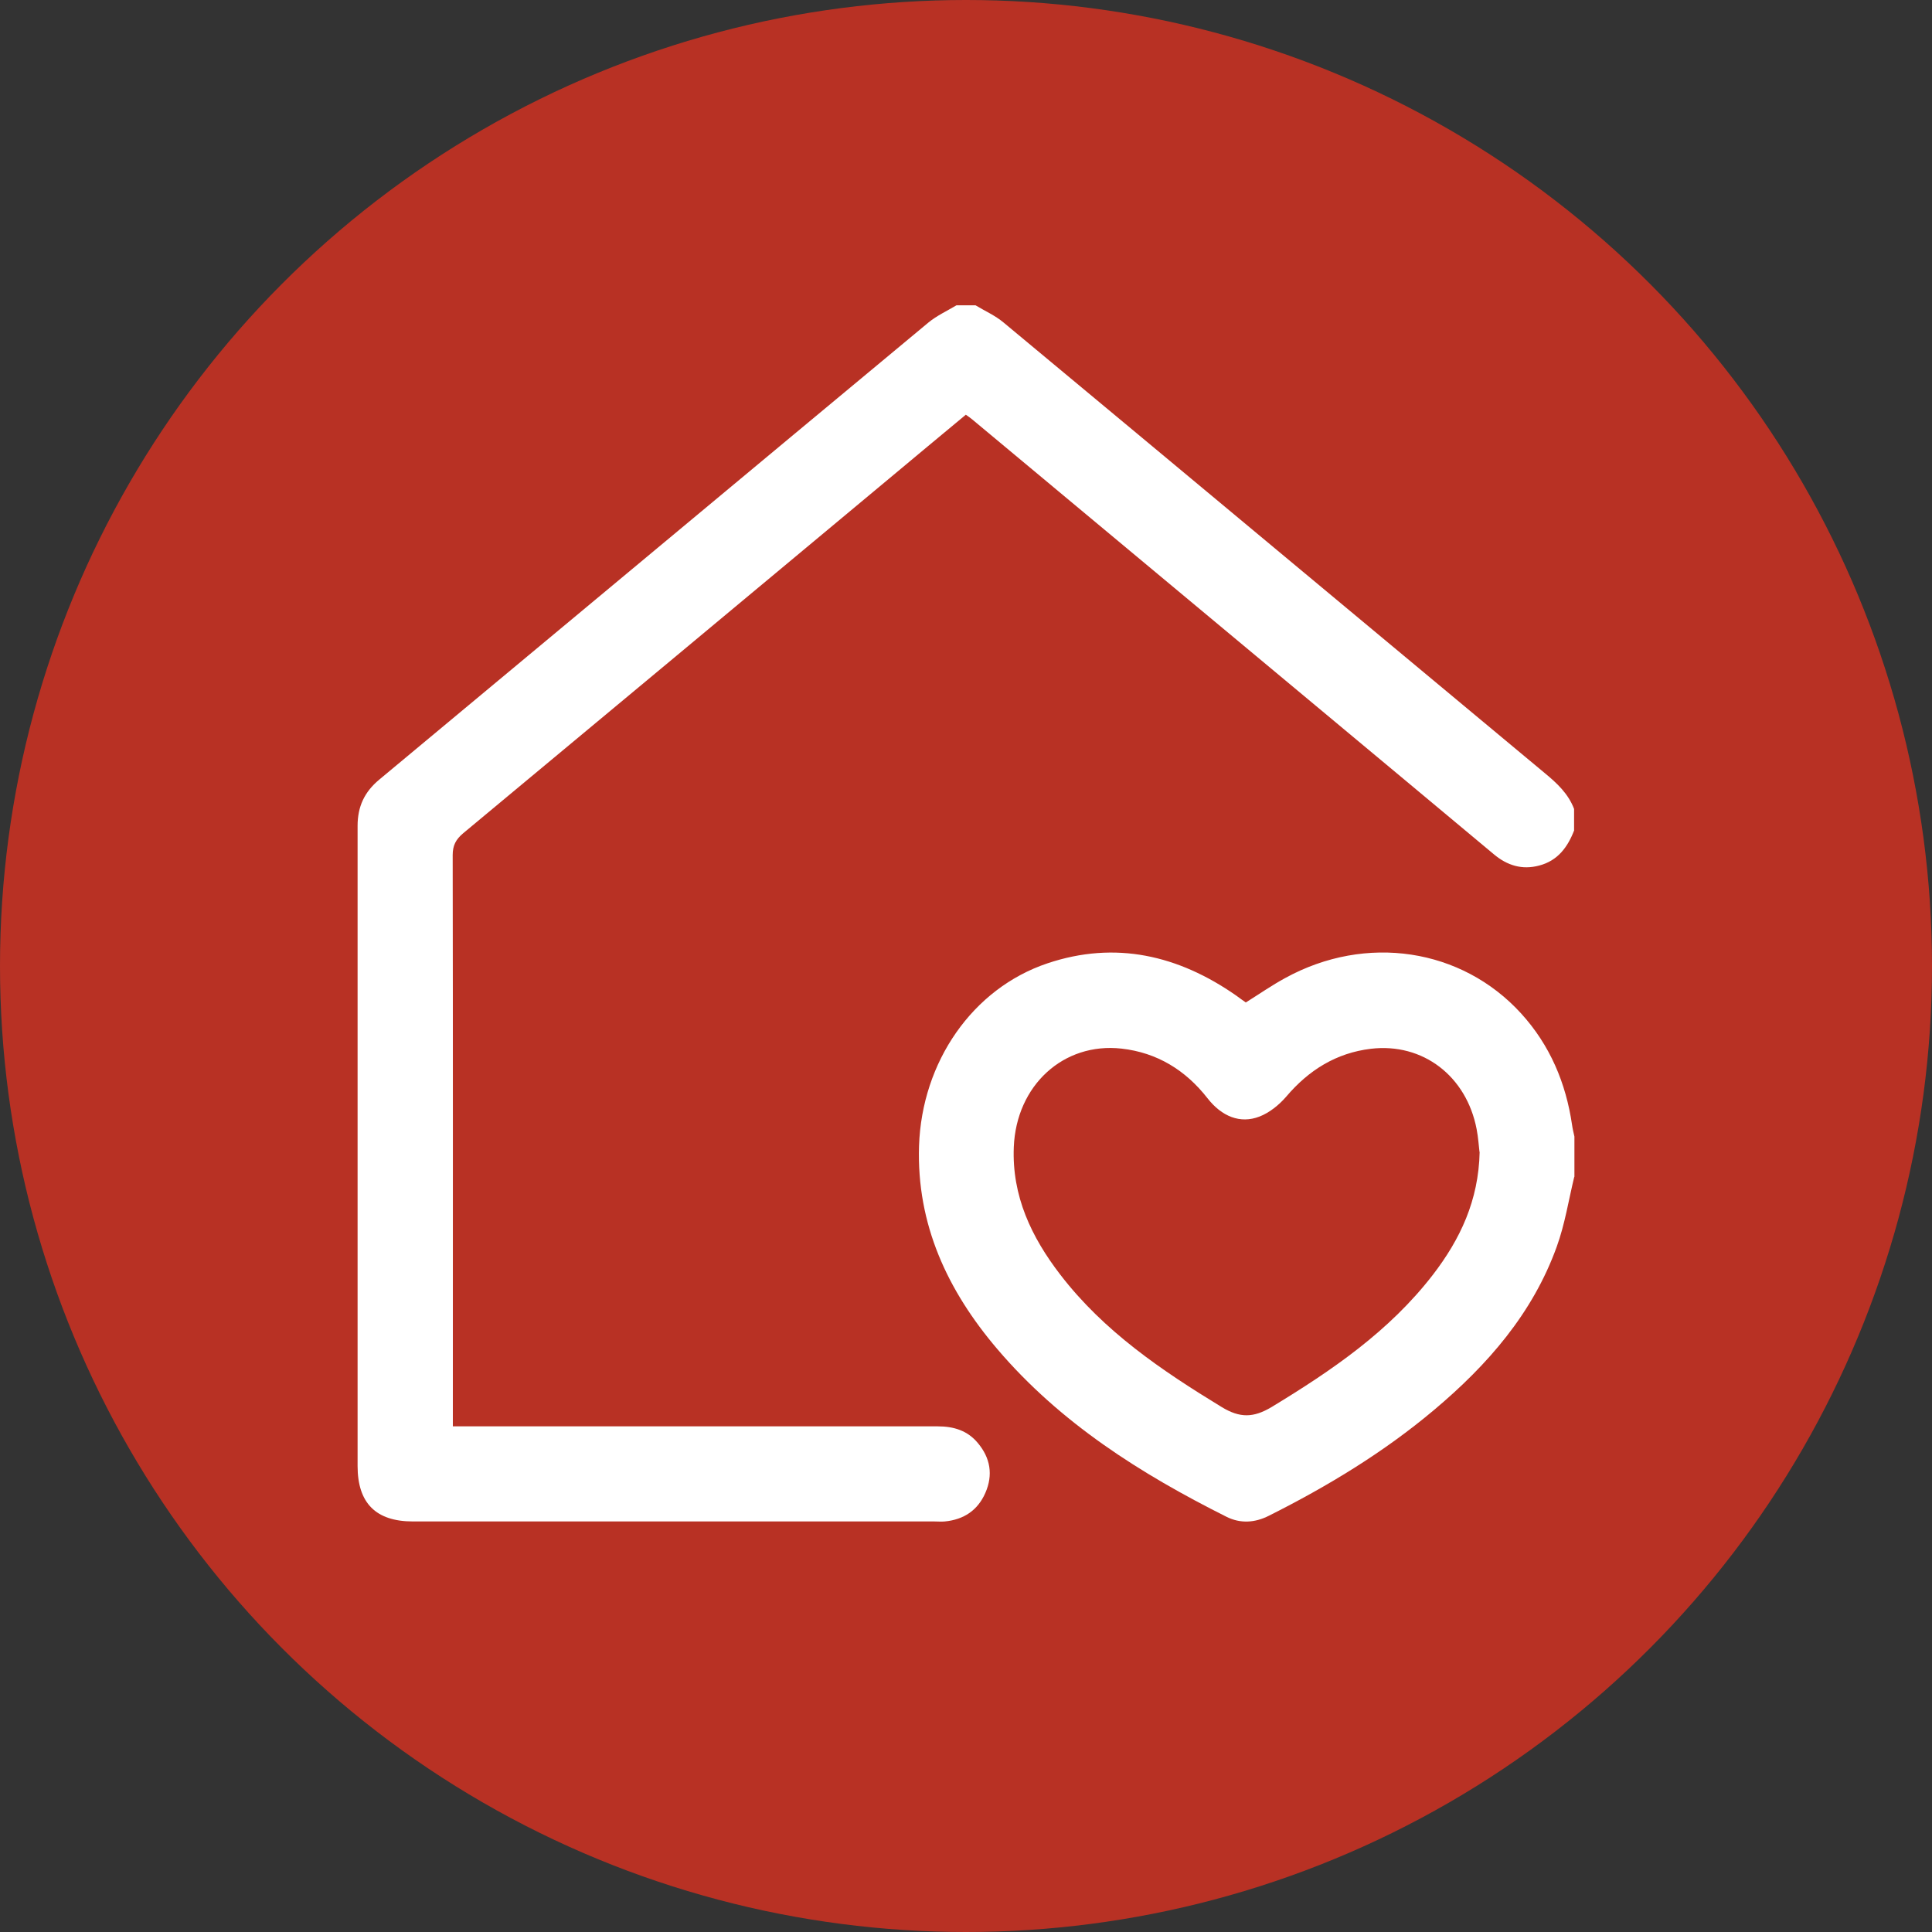
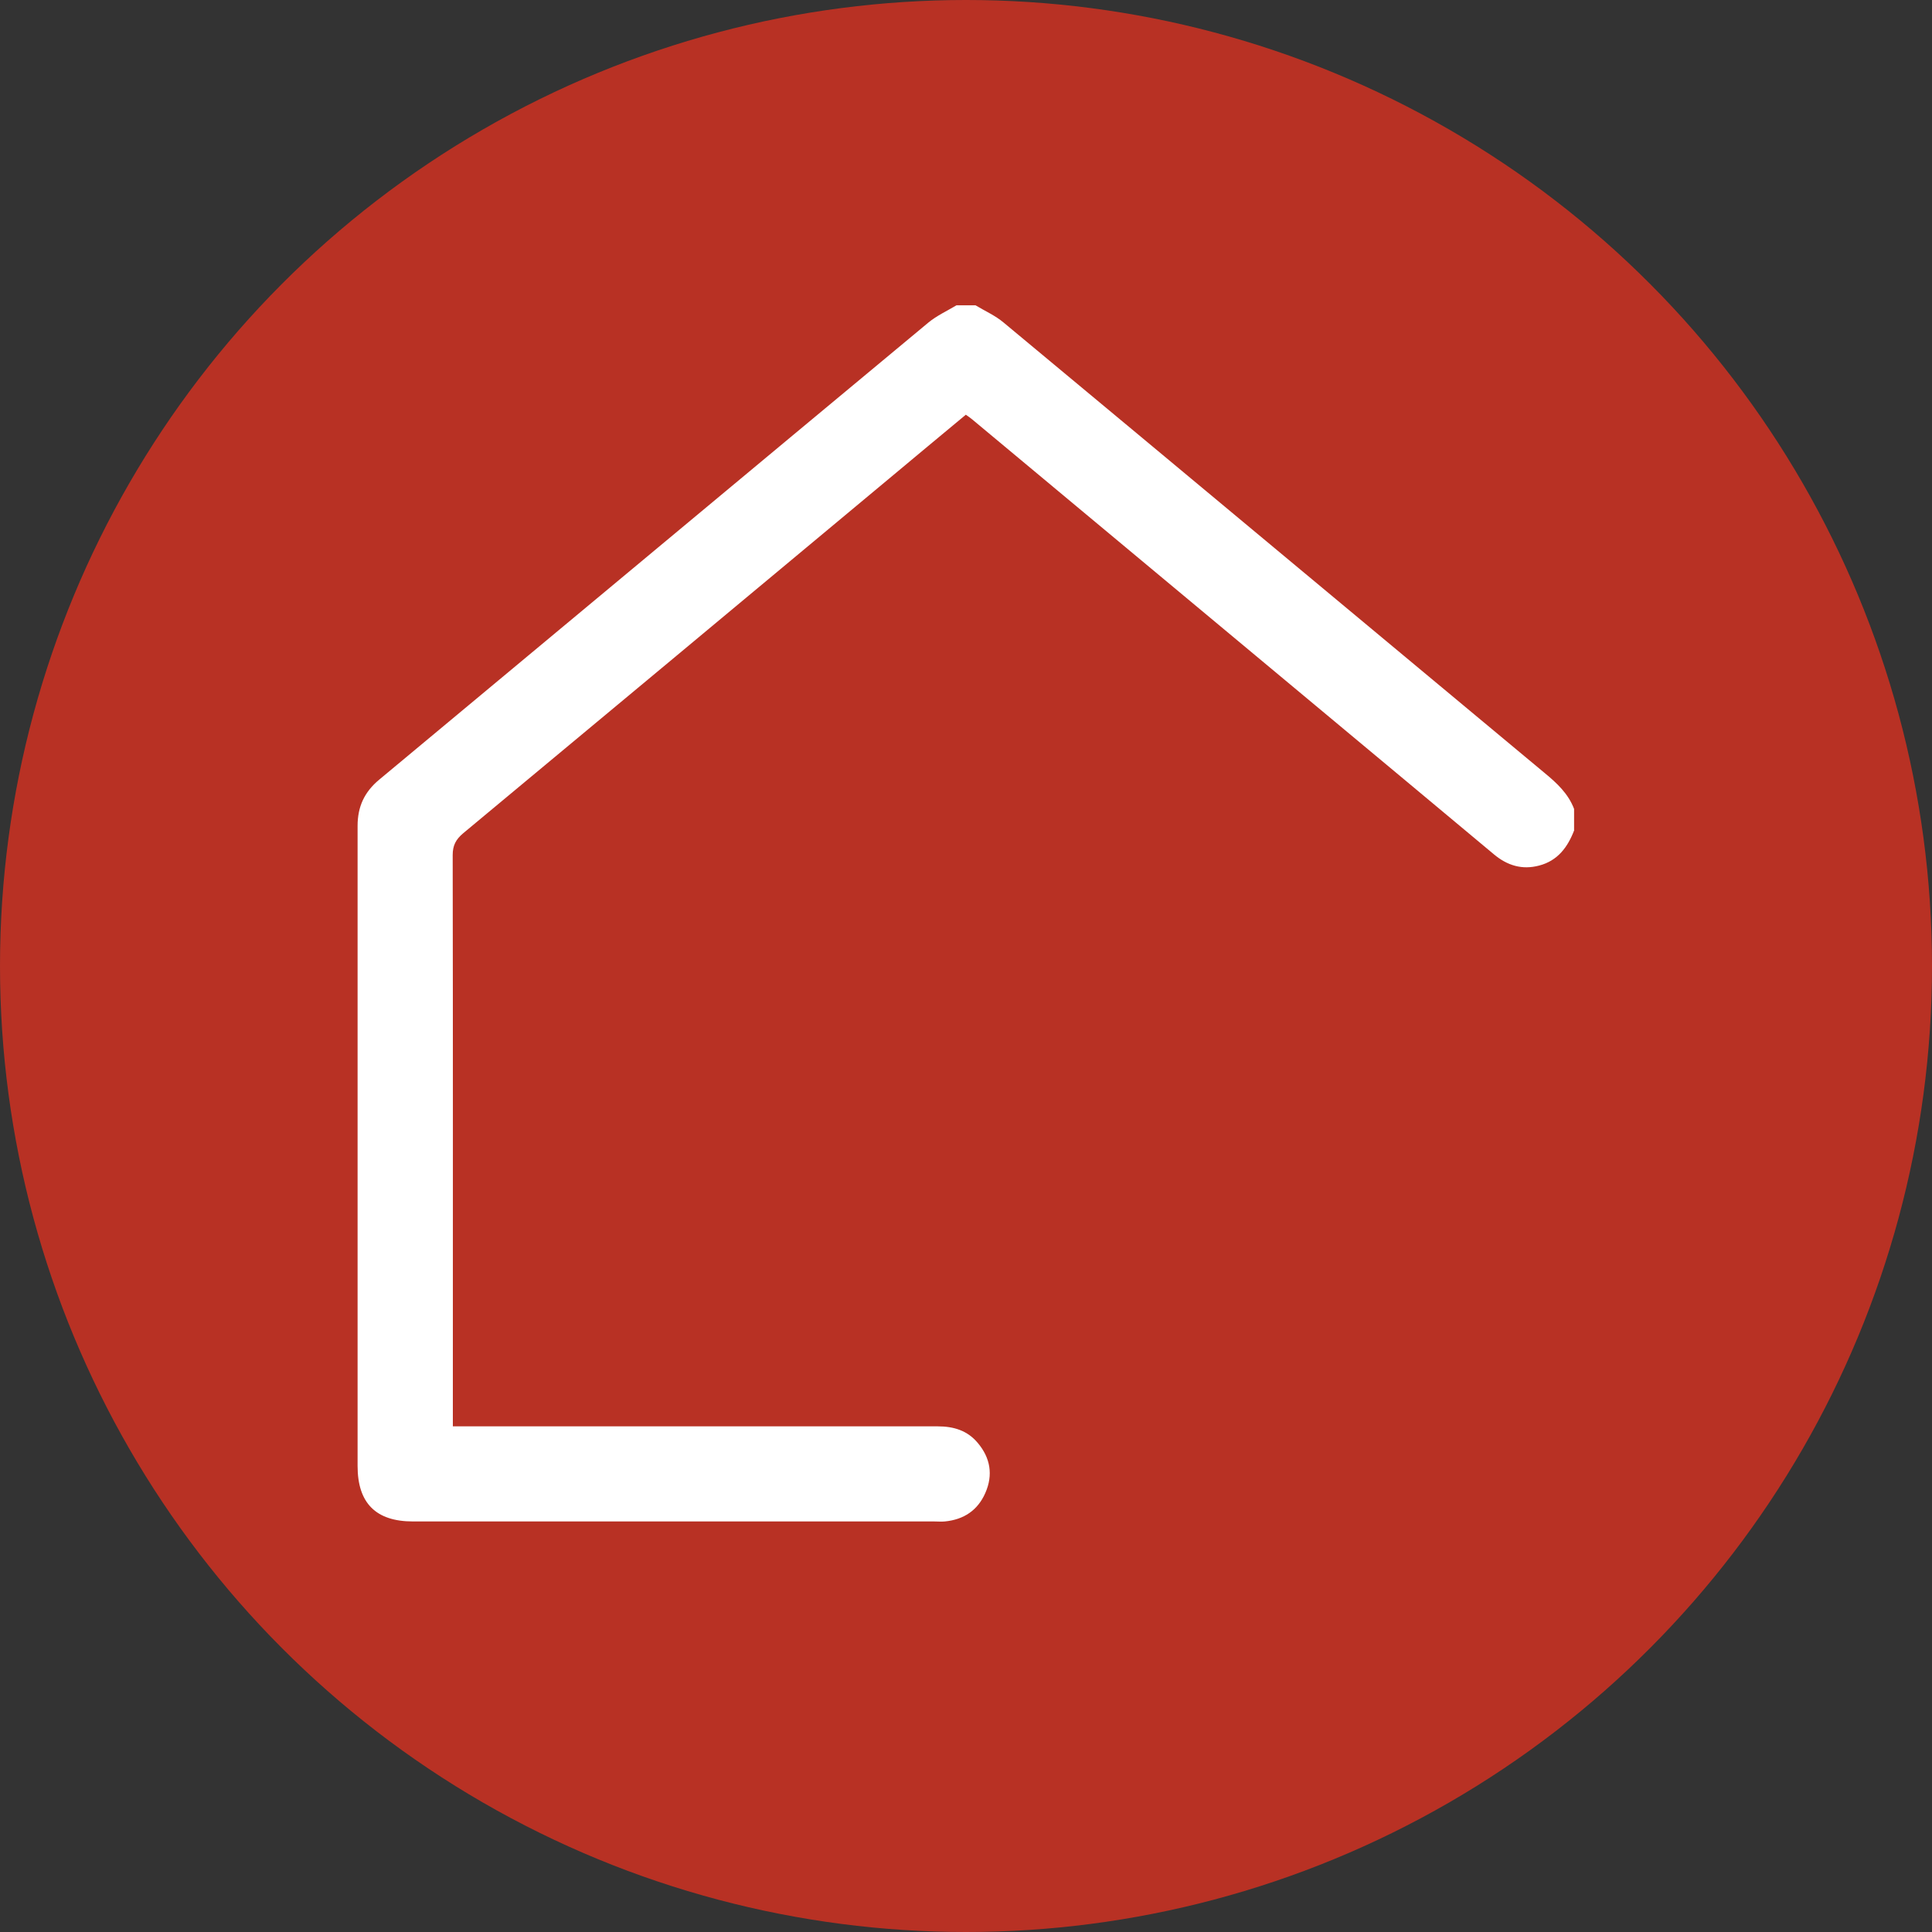
<svg xmlns="http://www.w3.org/2000/svg" id="Calque_1" data-name="Calque 1" viewBox="0 0 116 116">
  <rect x="0" y="0" width="116" height="116" fill="#333333" stroke="none" />
  <defs>
    <style>
      .cls-1 {
        fill: #b83124;
      }

      .cls-1, .cls-2 {
        stroke-width: 0px;
      }

      .cls-2 {
        fill: #fff;
      }
    </style>
  </defs>
  <g id="Groupe_2" data-name="Groupe 2">
    <circle id="Ellipse_1" data-name="Ellipse 1" class="cls-1" cx="58" cy="58" r="58" />
  </g>
  <g>
    <path class="cls-2" d="M94.52,49.84c-.39,1.02-.99,1.84-2.11,2.13-1.02.27-1.91,0-2.72-.68-3.57-2.99-7.15-5.96-10.73-8.95-6.86-5.72-13.73-11.44-20.59-17.16-.11-.09-.22-.17-.38-.28-1.54,1.28-3.07,2.55-4.6,3.83-8.52,7.1-17.05,14.21-25.58,21.3-.44.37-.63.73-.63,1.31.02,11.15.01,22.29.01,33.44v.86h.88c9.41,0,18.82,0,28.23,0,.96,0,1.79.25,2.41,1,.75.89.93,1.91.45,3-.46,1.05-1.3,1.6-2.43,1.71-.21.02-.43,0-.64,0-10.43,0-20.87,0-31.3,0-2.22,0-3.32-1.1-3.32-3.33,0-12.81,0-25.62,0-38.43,0-1.16.41-2.04,1.3-2.78,11-9.15,21.98-18.31,32.98-27.45.5-.41,1.11-.69,1.68-1.03.38,0,.76,0,1.14,0,.56.34,1.18.61,1.68,1.03,10.84,9.01,21.66,18.04,32.49,27.05.74.61,1.42,1.24,1.77,2.16v1.28Z" />
-     <path class="cls-2" d="M94.52,70.66c-.34,1.4-.56,2.84-1.05,4.19-1.44,4-4.15,7.1-7.36,9.8-3.03,2.55-6.4,4.59-9.93,6.36-.83.42-1.7.48-2.54.06-5.15-2.58-9.98-5.63-13.76-10.07-2.99-3.51-4.85-7.48-4.7-12.2.17-5.04,3.21-9.45,7.71-10.96,4.08-1.37,7.86-.49,11.34,1.94.19.14.38.28.57.41.8-.5,1.56-1.03,2.37-1.47,4.85-2.66,10.59-1.79,14.16,2.13,1.73,1.9,2.69,4.17,3.06,6.7.03.23.09.46.14.69v2.42ZM88.83,69.16c-.04-.32-.07-.84-.17-1.36-.61-3.19-3.23-5.2-6.35-4.83-2.08.25-3.73,1.28-5.08,2.87-.43.5-1.01.97-1.61,1.2-1.16.45-2.27-.01-3.12-1.1-1.32-1.69-3.03-2.74-5.16-2.98-3.49-.39-6.32,2.21-6.47,5.91-.12,2.94,1.06,5.41,2.79,7.66,2.61,3.4,6.08,5.75,9.69,7.95,1.1.67,1.91.65,3,0,3.61-2.19,7.07-4.55,9.69-7.95,1.62-2.11,2.74-4.44,2.8-7.37Z" />
  </g>
</svg>